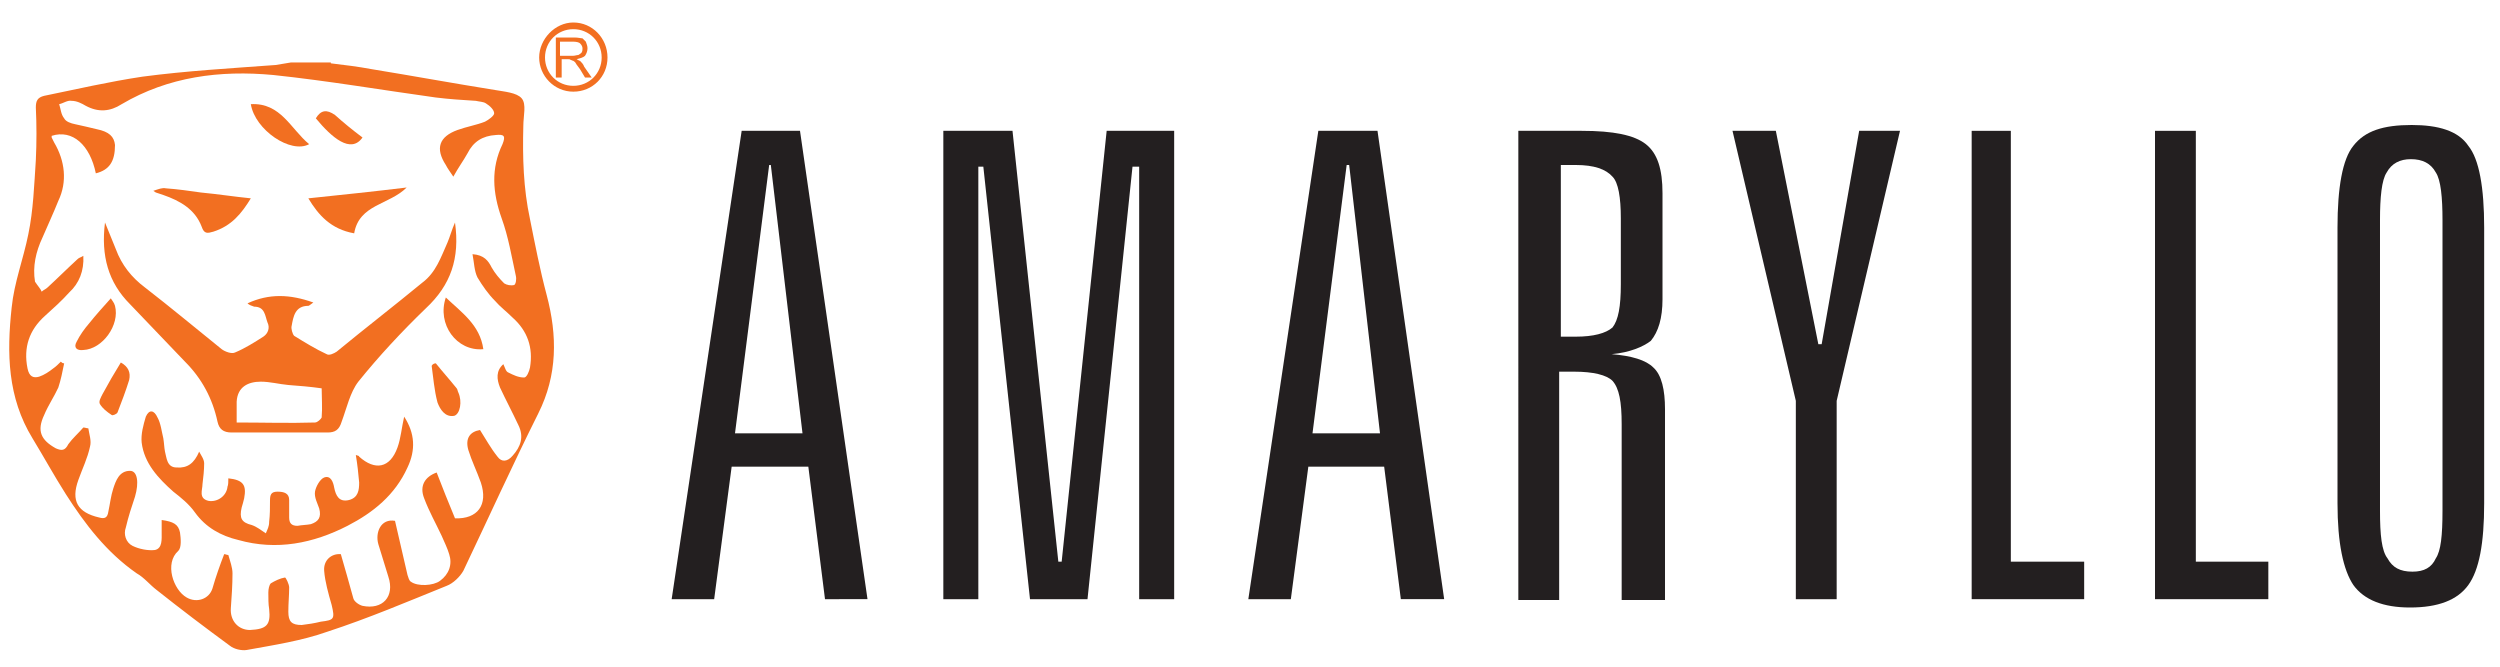
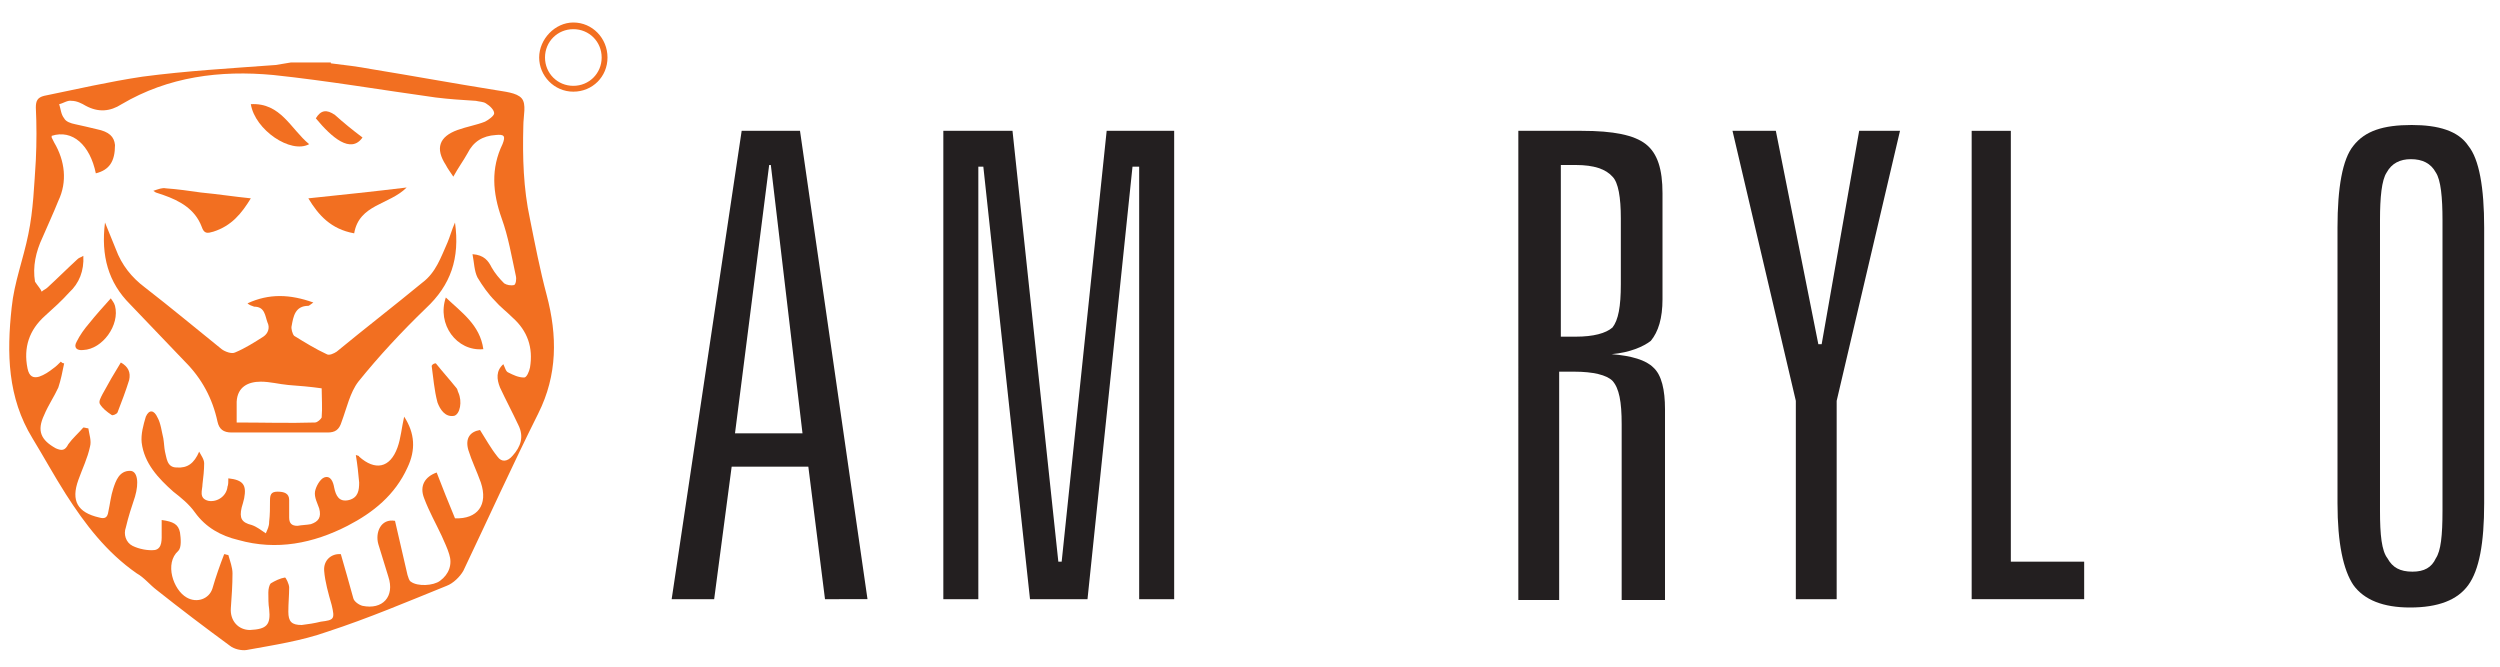
<svg xmlns="http://www.w3.org/2000/svg" version="1.1" id="Layer_1" x="0px" y="0px" viewBox="0 0 300 80" style="enable-background:new 0 0 300 80;" xml:space="preserve">
  <style type="text/css">
	.st0{fill-rule:evenodd;clip-rule:evenodd;fill:#F26F21;}
	.st1{fill:#F26F21;}
	.st2{fill:#231F20;}
</style>
  <path class="st0" d="M42.5,28c-2.8-0.5-4.3-2.2-5.5-4.2c3.8-0.4,7.7-0.8,11.8-1.3C46.7,24.6,43.1,24.5,42.5,28" />
  <path class="st0" d="M30.1,23.8c-1.1,1.8-2.3,3.3-4.5,4c-0.7,0.2-1.1,0.3-1.4-0.6c-0.8-2.1-2.6-3.1-4.6-3.8  c-0.3-0.1-0.6-0.2-0.9-0.3c0,0,0,0-0.3-0.2c0.6-0.2,1.1-0.4,1.5-0.3c1.4,0.1,2.8,0.3,4.2,0.5C26.2,23.3,28.1,23.6,30.1,23.8" />
  <path class="st0" d="M30.1,12.5c3.6-0.2,4.8,3,7,4.8C34.9,18.5,30.6,15.6,30.1,12.5" />
  <path class="st0" d="M13.3,35.8c0.1,0.2,0.4,0.5,0.5,0.9c0.6,2.3-1.5,5.2-3.8,5.3c-0.8,0.1-1.2-0.3-0.8-1c0.4-0.8,0.9-1.5,1.5-2.2  C11.5,37.8,12.4,36.8,13.3,35.8" />
  <path class="st0" d="M53.5,35.7c1.9,1.8,4.1,3.3,4.5,6.2C54.8,42.2,52.4,38.9,53.5,35.7" />
  <path class="st0" d="M14.5,43.5c0.9,0.5,1.2,1.2,1,2.1c-0.4,1.3-0.9,2.6-1.4,3.9c-0.1,0.2-0.6,0.4-0.7,0.3c-0.6-0.4-1.1-0.8-1.4-1.3  c-0.2-0.3,0.1-0.8,0.3-1.2C13,46,13.7,44.8,14.5,43.5" />
  <path class="st0" d="M52.3,43.6c0.8,1,1.7,2,2.5,3c0.1,0.1,0.1,0.3,0.2,0.5c0.5,1.1,0.2,2.6-0.5,2.8c-1.1,0.2-1.7-0.8-2-1.6  c-0.4-1.5-0.5-3-0.7-4.4C51.9,43.7,52.1,43.6,52.3,43.6" />
  <path class="st0" d="M43.5,16.5c-1.4,2-3.7,0-5.6-2.3c0.6-1,1.3-1.1,2.3-0.4C41.2,14.7,42.3,15.6,43.5,16.5" />
  <path class="st0" d="M54.6,26.7c0.6,4.3-0.5,7.5-3.5,10.3c-2.9,2.8-5.6,5.7-8.1,8.8c-1,1.3-1.4,3.2-2,4.8c-0.3,1-0.8,1.3-1.7,1.3  H27.8c-1,0-1.5-0.4-1.7-1.3c-0.6-2.8-1.9-5.2-3.9-7.2c-2.2-2.3-4.4-4.6-6.6-6.9c-2.6-2.6-3.5-5.8-3-9.8c0.5,1.2,0.9,2.2,1.3,3.2  c0.7,1.9,1.9,3.4,3.5,4.6c3.1,2.4,6.1,4.9,9.2,7.4c0.4,0.3,1.2,0.6,1.6,0.4c1.2-0.5,2.3-1.2,3.4-1.9c0.6-0.4,0.8-1.1,0.5-1.7  c-0.3-0.8-0.3-1.9-1.6-1.9c-0.3-0.1-0.6-0.2-0.8-0.4c2.6-1.2,5.1-1.1,7.9-0.1c-0.3,0.2-0.5,0.4-0.6,0.4c-1.6,0-1.8,1.3-2,2.4  c-0.1,0.3,0.1,1,0.3,1.2c1.3,0.8,2.6,1.6,3.9,2.2c0.3,0.2,0.9-0.1,1.2-0.3c3.4-2.8,6.9-5.5,10.3-8.3c1.6-1.2,2.2-3,3-4.8  C54,28.4,54.2,27.6,54.6,26.7 M28.4,50.7c3.2,0,6.3,0.1,9.4,0c0.3,0,0.7-0.4,0.8-0.6c0.1-1.2,0-2.4,0-3.5c-1.4-0.2-2.7-0.3-4-0.4  c-1.1-0.1-2.2-0.4-3.3-0.4c-1.5,0-2.8,0.6-2.9,2.4C28.4,48.9,28.4,49.7,28.4,50.7" />
  <path class="st0" d="M27.4,57.4c1.8,0.2,2.2,0.8,1.9,2.4c-0.1,0.4-0.2,0.8-0.3,1.1c-0.3,1.3,0,1.8,1.2,2.1c0.6,0.2,1.1,0.6,1.7,1  c0.2-0.5,0.4-0.8,0.4-1.4c0.1-0.8,0.1-1.7,0.1-2.5c0-0.7,0.1-1.1,0.9-1.1c0.8,0,1.4,0.2,1.4,1c0,0.7,0,1.4,0,2.1c0,0.7,0.3,1,1,1  c0.5-0.1,1.1-0.1,1.6-0.2c0.9-0.3,1.3-0.8,1-1.9c-0.2-0.6-0.6-1.3-0.5-2c0.1-0.6,0.6-1.5,1.1-1.7c0.8-0.3,1.1,0.6,1.2,1.2  c0.2,1,0.6,1.8,1.8,1.5c1.1-0.3,1.2-1.2,1.2-2.1c-0.1-1.1-0.2-2.1-0.4-3.3c0.3,0.1,0.4,0.1,0.4,0.2c1.9,1.7,3.7,1.4,4.6-1.1  c0.4-1.1,0.5-2.4,0.8-3.7c1.3,2,1.4,4,0.4,6.1c-1.5,3.3-4.1,5.4-7.2,7c-4.1,2.1-8.5,3-13.1,1.7c-2.1-0.5-3.9-1.5-5.2-3.3  c-0.7-1-1.7-1.8-2.6-2.5c-1.8-1.6-3.5-3.4-3.8-5.9c-0.1-1,0.2-2.1,0.5-3.1c0.4-0.9,1-0.8,1.4,0.1c0.4,0.7,0.5,1.7,0.7,2.5  c0.1,0.6,0.1,1.1,0.2,1.6c0.2,0.7,0.2,1.9,1.4,1.9c1.3,0.1,2.1-0.5,2.7-1.9c0.2,0.4,0.6,0.9,0.6,1.4c0,0.8-0.1,1.7-0.2,2.5  c0,0.7-0.5,1.7,0.7,2c1.1,0.2,2.2-0.6,2.3-1.7C27.4,58.2,27.4,57.8,27.4,57.4" />
  <path class="st0" d="M39.7,7.6c1.7,0.2,3.3,0.4,4.9,0.7c4.9,0.8,9.8,1.7,14.8,2.5c1.1,0.2,2.6,0.3,3.2,1c0.6,0.7,0.2,2.1,0.2,3.3  c-0.1,3.8,0,7.5,0.8,11.2c0.6,3,1.2,6.1,2,9.1c1.3,4.9,1.3,9.6-1,14.2c-3.1,6.2-6,12.6-9,18.9c-0.4,0.7-1.2,1.5-2,1.8  c-4.7,1.9-9.4,3.9-14.3,5.5c-3.1,1.1-6.4,1.6-9.7,2.2c-0.6,0.1-1.5-0.1-2-0.5c-3-2.2-5.9-4.4-8.8-6.7c-0.8-0.6-1.5-1.5-2.4-2  c-3.6-2.5-6.2-5.9-8.5-9.5c-1.4-2.2-2.6-4.4-4-6.7c-3-4.9-3.1-10.2-2.5-15.7c0.3-3,1.4-5.8,2-8.8c0.6-2.9,0.7-5.9,0.9-8.9  c0.1-2.1,0.1-4.2,0-6.3c0-0.8,0.2-1.2,1-1.4c3.9-0.8,7.8-1.7,11.8-2.3c5.3-0.7,10.6-1,16-1.4c0.6-0.1,1.2-0.2,1.8-0.3H39.7z   M10,51.3c0.2,0,0.4,0.1,0.6,0.1c0.1,0.7,0.4,1.5,0.2,2.2c-0.3,1.4-0.9,2.6-1.4,4c-0.9,2.5-0.1,3.9,2.5,4.5c0.7,0.2,1,0,1.1-0.7  c0.2-0.9,0.3-1.9,0.6-2.8c0.3-0.9,0.7-2.1,2-2.1c0.9,0,1.1,1.4,0.6,3.1c-0.4,1.2-0.8,2.4-1.1,3.7c-0.3,0.8,0,1.8,0.8,2.2  c0.8,0.4,1.9,0.6,2.7,0.5c0.9-0.2,0.8-1.3,0.8-2.1c0-0.4,0-1,0-1.5c1.4,0.2,2,0.5,2.2,1.5c0.1,0.7,0.2,1.8-0.2,2.2  c-1.7,1.5-0.6,4.7,1,5.6c1.2,0.7,2.7,0.2,3.1-1.1c0.4-1.4,0.9-2.8,1.4-4.1c0.2,0,0.3,0.1,0.5,0.1c0.2,0.7,0.5,1.5,0.5,2.2  c0,1.4-0.1,2.8-0.2,4.2c-0.1,1.5,0.9,2.6,2.3,2.6c2-0.1,2.5-0.6,2.3-2.5c-0.1-0.6-0.1-1.3-0.1-2c0-0.4,0.1-0.9,0.3-1.1  c0.5-0.3,1.1-0.6,1.7-0.7c0.1,0,0.5,0.8,0.5,1.2c0,0.9-0.1,1.9-0.1,2.9C34.6,74.6,35,75,36.2,75c0.8-0.1,1.5-0.2,2.3-0.4  c1.6-0.2,1.7-0.3,1.3-2c-0.4-1.4-0.8-2.8-0.9-4.1c-0.1-1.3,0.9-2.1,2-2c0.5,1.7,1,3.5,1.5,5.3c0.1,0.4,0.7,0.8,1.1,0.9  c2.4,0.5,3.9-1.1,3.1-3.5c-0.4-1.3-0.8-2.6-1.2-3.9c-0.4-1.4,0.3-3.1,2-2.8c0.5,2.2,1,4.3,1.5,6.5c0.1,0.3,0.2,0.7,0.4,0.8  c0.8,0.6,2.7,0.5,3.5-0.1c1.1-0.8,1.5-2,1.1-3.2c-0.2-0.7-0.6-1.5-0.9-2.2c-0.7-1.5-1.5-2.9-2.1-4.5c-0.6-1.5,0.1-2.6,1.5-3.1  c0.7,1.8,1.4,3.6,2.2,5.5c2.7,0.1,4-1.6,3.1-4.3c-0.5-1.4-1.1-2.6-1.5-3.9c-0.4-1.4,0.2-2.2,1.4-2.4c0.7,1.1,1.3,2.2,2.1,3.2  c0.5,0.7,1.2,0.6,1.8-0.1c1-1.1,1.4-2.3,0.7-3.7c-0.7-1.5-1.5-3-2.2-4.5c-0.4-1-0.5-2,0.4-2.8c0.2,0.4,0.3,0.9,0.6,1  c0.6,0.3,1.2,0.6,1.9,0.6c0.3,0,0.6-0.7,0.7-1.2c0.4-2.4-0.3-4.4-2.1-6c-0.7-0.7-1.5-1.3-2.1-2c-0.8-0.8-1.5-1.8-2.1-2.8  c-0.4-0.8-0.4-1.8-0.6-2.8c1.4,0.1,1.9,0.8,2.3,1.6c0.4,0.7,0.9,1.3,1.5,1.9c0.3,0.2,0.8,0.3,1.2,0.2c0.2-0.1,0.3-0.7,0.2-1.1  c-0.5-2.3-0.9-4.7-1.7-6.9c-1.1-3.1-1.3-6,0.1-8.9c0.4-1,0.2-1.2-0.8-1.1c-1.6,0.1-2.7,0.8-3.4,2.2c-0.5,0.9-1.1,1.7-1.7,2.8  c-0.4-0.6-0.7-1-0.9-1.4c-1.3-2-0.8-3.4,1.4-4.2c1.1-0.4,2.3-0.6,3.3-1c0.4-0.2,1.1-0.7,1.1-1c0-0.4-0.5-0.9-1-1.2  c-0.3-0.2-0.8-0.2-1.2-0.3c-1.6-0.1-3.2-0.2-4.8-0.4c-6.5-0.9-12.9-2-19.5-2.7c-6.4-0.6-12.6,0.2-18.2,3.5c-1.4,0.9-2.8,1-4.3,0.2  c-0.5-0.3-1.1-0.6-1.7-0.6c-0.5-0.1-1,0.3-1.5,0.4c0.2,0.6,0.2,1.2,0.6,1.7c0.2,0.4,0.8,0.6,1.3,0.7c0.9,0.2,1.8,0.4,2.6,0.6  c1.5,0.3,2.1,0.9,2.2,1.9c0,2-0.7,3-2.3,3.4c-0.7-3.4-2.8-5.3-5.3-4.5c0,0.1,0,0.2,0,0.2c0.1,0.2,0.2,0.4,0.3,0.6  c1.3,2.2,1.6,4.7,0.5,7c-0.6,1.5-1.3,3-1.9,4.4c-0.8,1.7-1.2,3.5-0.9,5.3C4.6,34.4,4.9,34.7,5,35c0.2-0.2,0.5-0.3,0.7-0.5  c1.2-1.1,2.4-2.3,3.6-3.4c0.2-0.2,0.4-0.2,0.7-0.4c0.1,1.8-0.5,3.3-1.7,4.4c-0.9,1-1.9,1.9-2.9,2.8c-1.9,1.7-2.6,3.8-2.1,6.3  c0.2,1,0.7,1.2,1.4,1c0.6-0.2,1.2-0.6,1.7-1c0.3-0.2,0.6-0.5,0.9-0.8c0.1,0.1,0.2,0.2,0.4,0.2c-0.2,1-0.4,2-0.7,2.9  c-0.5,1.1-1.2,2.1-1.7,3.3c-0.9,1.9-0.4,3,1.4,4c0.7,0.3,1.1,0.3,1.5-0.5C8.7,52.6,9.4,52,10,51.3" />
-   <path class="st1" d="M66.7,9.4V4.5h2.2c0.5,0,0.8,0.1,1,0.1C70,4.7,70.2,4.9,70.3,5c0.1,0.3,0.2,0.5,0.2,0.8c0,0.3-0.1,0.6-0.3,0.9  c-0.2,0.2-0.6,0.3-1,0.4c0.2,0.1,0.3,0.2,0.4,0.2c0.2,0.2,0.4,0.4,0.5,0.7l0.9,1.3h-0.8l-0.6-1c-0.2-0.3-0.4-0.5-0.5-0.7  c-0.1-0.2-0.2-0.2-0.3-0.3c-0.1,0-0.2-0.1-0.3-0.1c-0.1-0.1-0.2-0.1-0.4-0.1h-0.7v2.2H66.7z M67.3,6.7h1.4c0.3,0,0.5-0.1,0.7-0.1  c0.2-0.1,0.3-0.2,0.4-0.3c0.1-0.2,0.1-0.3,0.1-0.5c0-0.2-0.1-0.4-0.3-0.6C69.5,5.1,69.2,5,68.8,5h-1.6V6.7z" />
  <path class="st1" d="M68.8,11c-2.3,0-4.1-1.9-4.1-4.1c0-2.2,1.9-4.2,4.1-4.2c2.3,0,4.1,1.9,4.1,4.2C72.9,9.2,71.1,11,68.8,11   M68.8,3.5c-1.9,0-3.4,1.5-3.4,3.4c0,1.9,1.5,3.4,3.4,3.4c1.9,0,3.4-1.5,3.4-3.4C72.2,5,70.7,3.5,68.8,3.5" />
  <path class="st2" d="M89,15.7h7l8.1,56.2H99l-2-15.9h-9.2l-2.1,15.9h-5.1L89,15.7z M92.3,19.8L88.2,52h8.1l-3.8-32.2H92.3z" />
  <polygon class="st2" points="113.2,15.7 121.5,15.7 127,67.4 127.4,67.4 132.8,15.7 140.9,15.7 140.9,71.9 136.7,71.9 136.7,20   135.9,20 130.5,71.9 123.6,71.9 118,20 117.4,20 117.4,71.9 113.2,71.9 " />
-   <path class="st2" d="M158.2,15.7h7.1l8,56.2h-5.2l-2-15.9H157l-2.1,15.9h-5.1L158.2,15.7z M161.6,19.8L157.5,52h8.1l-3.7-32.2H161.6  z" />
  <path class="st2" d="M182.4,15.7h7.4c3.8,0,6.3,0.5,7.7,1.6c1.4,1.1,2,3,2,5.9v12.7c0,2.3-0.5,3.9-1.4,5c-0.9,0.7-2.5,1.4-4.7,1.6  c2.4,0.2,4.1,0.7,5,1.6c1,0.9,1.4,2.7,1.4,5v22.9h-5.2V50.9c0-2.7-0.3-4.3-1.1-5.2c-0.7-0.7-2.3-1.1-4.6-1.1h-1.8v27.4h-4.9V15.7z   M187.3,19.8v20.6h1.8c2.1,0,3.6-0.4,4.4-1.1c0.7-0.9,1-2.5,1-5.2v-7.9c0-2.5-0.3-4.3-1-5c-0.8-0.9-2.2-1.4-4.4-1.4H187.3z" />
  <polygon class="st2" points="207.9,15.7 213.1,15.7 218.2,41.3 218.6,41.3 223.1,15.7 228,15.7 220.4,48.1 220.4,71.9 215.5,71.9   215.5,48.1 " />
  <polygon class="st2" points="236.6,15.7 241.3,15.7 241.3,67.4 250.1,67.4 250.1,71.9 236.6,71.9 " />
-   <polygon class="st2" points="258.6,15.7 263.5,15.7 263.5,67.4 272.2,67.4 272.2,71.9 258.6,71.9 " />
  <path class="st2" d="M298.1,27.3v33.1c0,4.8-0.6,8-1.9,9.8c-1.3,1.8-3.6,2.7-7,2.7c-3.2,0-5.5-0.9-6.8-2.7c-1.2-1.8-1.9-5-1.9-9.8  V27.3c0-4.8,0.6-8.2,1.9-9.8c1.4-1.8,3.6-2.5,7-2.5c3.2,0,5.6,0.7,6.8,2.5C297.5,19.1,298.1,22.5,298.1,27.3 M293.1,26.4  c0-2.7-0.2-4.8-0.8-5.7c-0.6-1.1-1.6-1.6-3-1.6c-1.3,0-2.3,0.5-2.9,1.6c-0.6,0.9-0.8,3-0.8,5.7v34.9c0,2.9,0.2,4.8,0.9,5.7  c0.6,1.1,1.5,1.6,3,1.6c1.4,0,2.3-0.5,2.8-1.6c0.6-0.9,0.8-2.7,0.8-5.7V26.4z" />
</svg>